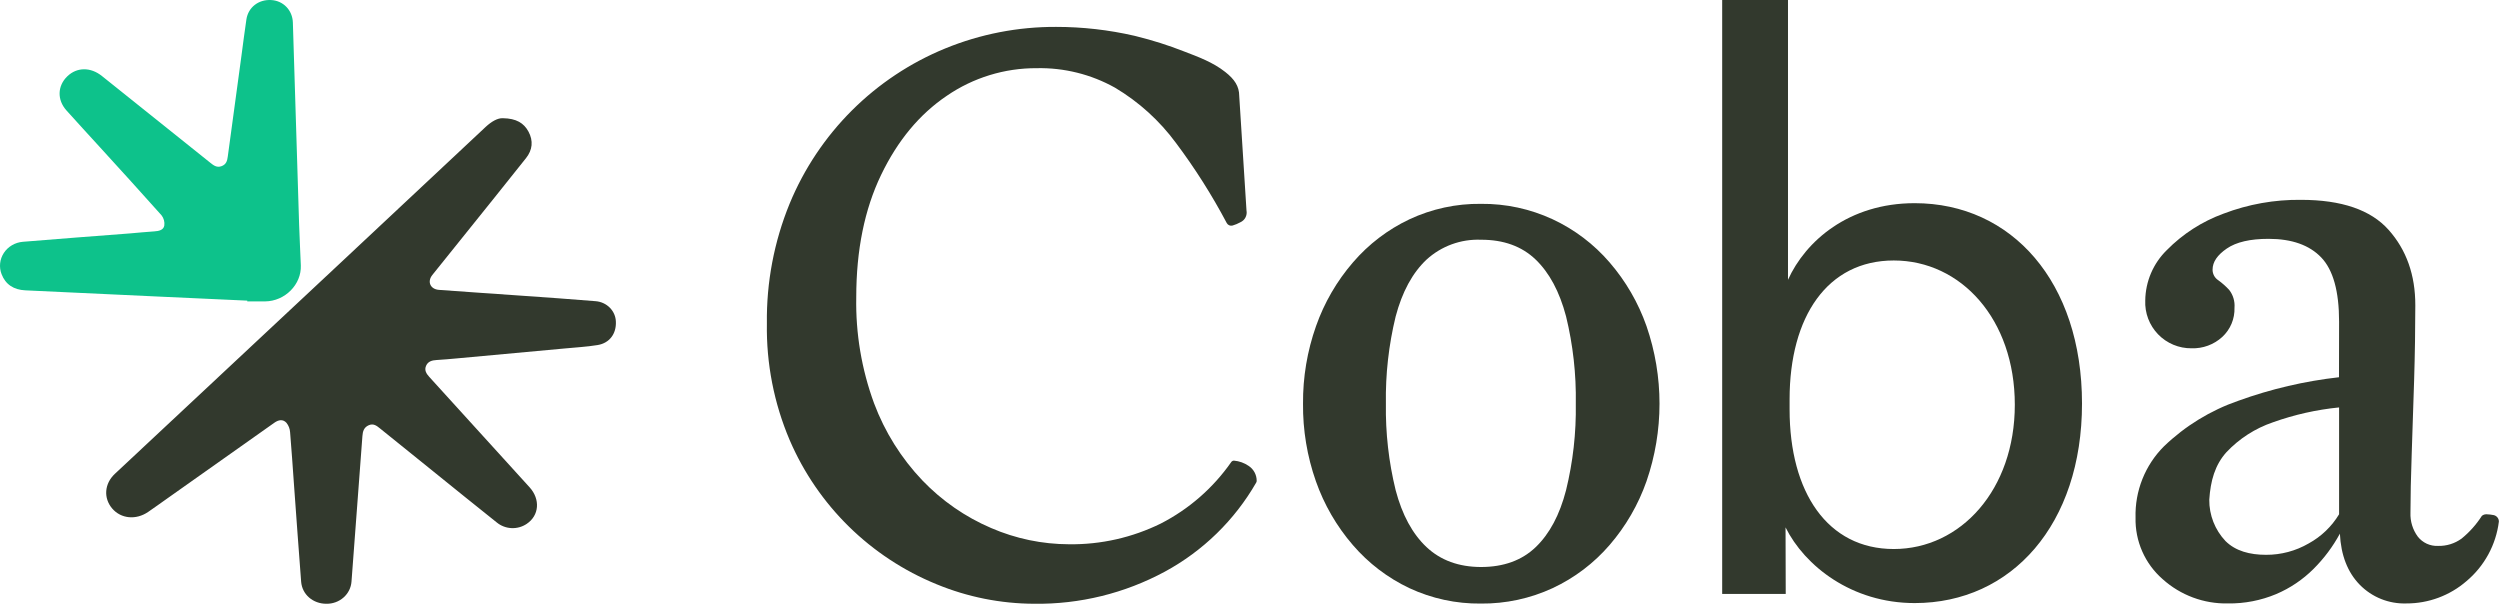
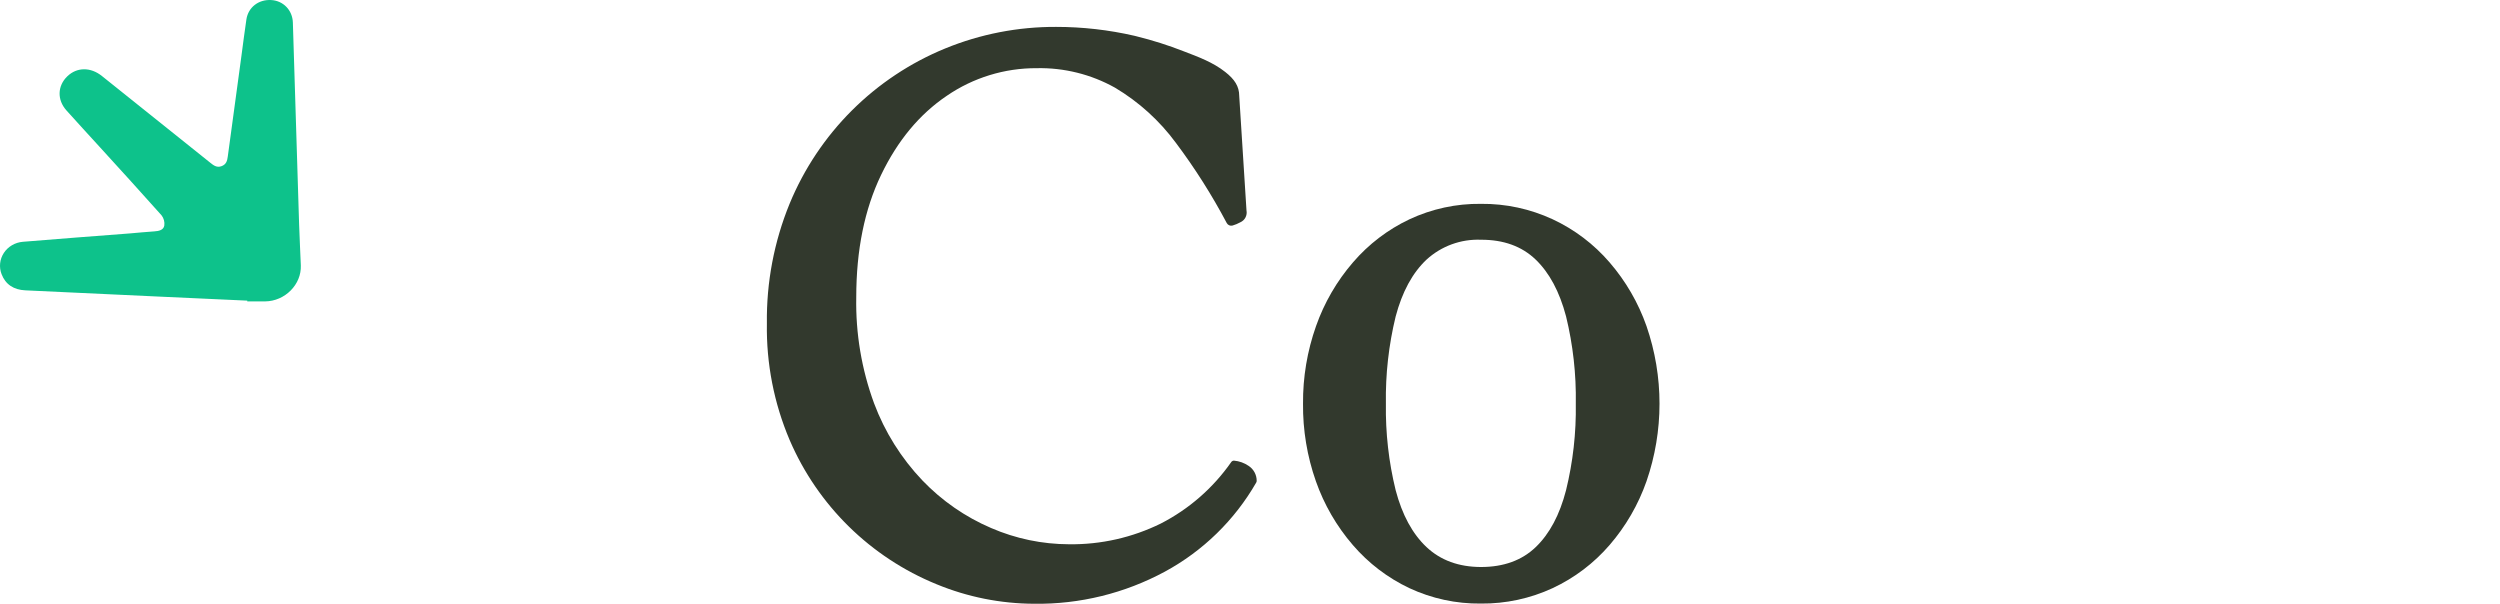
<svg xmlns="http://www.w3.org/2000/svg" width="265" height="64" viewBox="0 0 265 64" fill="none">
-   <path d="M53.322 12.531C54.717 12.555 55.527 13.034 56.023 13.958C56.546 14.933 56.446 15.895 55.758 16.761C53.423 19.695 51.08 22.62 48.728 25.537C47.76 26.742 46.788 27.943 45.825 29.151C45.263 29.856 45.608 30.657 46.531 30.727C49.413 30.944 52.298 31.129 55.182 31.336C57.834 31.525 60.487 31.702 63.135 31.926C63.709 31.969 64.247 32.216 64.644 32.618C65.041 33.02 65.269 33.549 65.283 34.103C65.337 35.373 64.612 36.37 63.345 36.576C62.183 36.766 60.998 36.827 59.823 36.941C56.02 37.294 52.217 37.644 48.414 37.991C47.7 38.057 46.986 38.121 46.27 38.163C45.796 38.19 45.383 38.305 45.175 38.748C44.952 39.224 45.181 39.601 45.508 39.957C49.057 43.852 52.6 47.751 56.135 51.651C57.295 52.928 57.158 54.651 55.826 55.533C55.355 55.85 54.788 56.007 54.214 55.979C53.641 55.952 53.093 55.741 52.657 55.381C50.412 53.597 48.186 51.788 45.954 49.989C44.06 48.457 42.165 46.929 40.272 45.407C39.931 45.133 39.592 44.853 39.081 45.077C38.571 45.301 38.448 45.735 38.416 46.224C38.033 51.365 37.647 56.506 37.259 61.647C37.213 62.293 36.912 62.897 36.416 63.334C35.921 63.772 35.27 64.01 34.597 63.999C33.18 63.999 32.029 63.024 31.921 61.664C31.652 58.225 31.414 54.783 31.16 51.341C31.026 49.499 30.907 47.655 30.75 45.815C30.728 45.455 30.595 45.11 30.369 44.824C29.999 44.412 29.534 44.489 29.076 44.814C25.289 47.502 21.497 50.183 17.7 52.858C17.037 53.327 16.378 53.803 15.707 54.262C14.421 55.144 12.822 54.994 11.889 53.897C10.957 52.8 11.055 51.275 12.181 50.222C19.99 42.919 27.801 35.616 35.613 28.311C40.909 23.359 46.203 18.403 51.493 13.441C52.092 12.89 52.751 12.493 53.322 12.531Z" fill="#32392D" />
  <path d="M26.215 31.868L17.105 31.45C12.298 31.227 7.491 31.002 2.682 30.776C1.471 30.719 0.586 30.167 0.166 29.058C0.024 28.69 -0.028 28.295 0.014 27.905C0.057 27.514 0.192 27.139 0.411 26.807C0.629 26.475 0.924 26.196 1.273 25.992C1.621 25.788 2.014 25.664 2.421 25.63C6.205 25.311 9.995 25.037 13.781 24.741C14.643 24.674 15.504 24.576 16.367 24.525C16.849 24.497 17.329 24.381 17.415 23.915C17.471 23.529 17.366 23.137 17.124 22.825C14.969 20.399 12.778 18.008 10.596 15.609C9.414 14.31 8.22 13.021 7.047 11.709C6.033 10.581 6.086 9.096 7.14 8.085C8.154 7.11 9.603 7.097 10.799 8.054C14.631 11.117 18.461 14.182 22.289 17.25C22.638 17.53 22.979 17.798 23.479 17.615C23.98 17.433 24.084 17.051 24.143 16.602C24.62 13.041 25.103 9.481 25.592 5.922C25.767 4.635 25.924 3.345 26.118 2.061C26.312 0.776 27.402 -0.069 28.742 0.004C30.035 0.075 31.004 1.086 31.044 2.392C31.262 9.534 31.483 16.677 31.707 23.819C31.753 25.26 31.834 26.698 31.888 28.137C31.964 30.156 30.209 31.924 28.111 31.948C27.477 31.955 26.843 31.948 26.21 31.948L26.215 31.868Z" fill="#0DC28B" />
  <path d="M138.121 42.791C138.099 39.991 138.565 37.208 139.499 34.569C140.371 32.09 141.7 29.798 143.417 27.81C145.07 25.885 147.109 24.33 149.402 23.246C151.773 22.136 154.364 21.576 156.982 21.608C159.607 21.581 162.204 22.141 164.586 23.246C166.895 24.323 168.95 25.879 170.613 27.81C172.33 29.798 173.659 32.09 174.53 34.569C176.368 39.896 176.368 45.685 174.53 51.013C173.66 53.493 172.331 55.787 170.613 57.776C168.948 59.706 166.894 61.261 164.586 62.34C162.199 63.445 159.597 64.004 156.968 63.978C154.35 64.007 151.76 63.447 149.388 62.34C147.096 61.254 145.057 59.699 143.403 57.776C141.685 55.787 140.356 53.493 139.485 51.013C138.556 48.372 138.094 45.59 138.121 42.791ZM146.905 42.791C146.857 45.879 147.204 48.961 147.939 51.961C148.628 54.576 149.718 56.585 151.209 57.989C152.701 59.392 154.625 60.097 156.982 60.103C159.389 60.103 161.326 59.398 162.792 57.989C164.258 56.579 165.328 54.57 166.002 51.961C166.736 48.961 167.084 45.879 167.035 42.791C167.087 39.674 166.739 36.563 166.002 33.535C165.312 30.92 164.236 28.911 162.773 27.508C161.31 26.104 159.38 25.406 156.982 25.412C154.855 25.327 152.78 26.085 151.209 27.522C149.718 28.928 148.628 30.937 147.939 33.549C147.202 36.573 146.855 39.679 146.905 42.791Z" fill="#32392D" />
-   <path d="M189.287 62.959H182.551V0H189.527V29.66C191.377 25.558 195.96 21.537 202.955 21.537C213.249 21.537 220.693 29.9 220.693 42.776C220.693 55.562 213.249 63.926 202.955 63.926C196.281 63.926 191.297 59.985 189.268 55.902L189.287 62.959ZM189.697 43.404C189.697 52.183 193.714 58.196 200.742 58.196C207.822 58.196 213.57 51.919 213.57 42.904C213.57 33.813 207.845 27.611 200.742 27.611C193.714 27.611 189.697 33.544 189.697 42.323V43.404Z" fill="#32392D" />
-   <path d="M247.943 34.087C247.943 30.877 247.313 28.613 246.055 27.295C244.796 25.977 242.933 25.317 240.466 25.317C238.517 25.317 237.04 25.657 236.039 26.346C235.039 27.035 234.533 27.762 234.533 28.584C234.531 28.805 234.585 29.024 234.69 29.22C234.794 29.415 234.947 29.581 235.133 29.702C235.553 30.005 235.942 30.35 236.294 30.731C236.711 31.268 236.911 31.942 236.856 32.619C236.875 33.198 236.769 33.774 236.546 34.308C236.323 34.842 235.987 35.322 235.562 35.715C234.674 36.529 233.501 36.961 232.296 36.919C231.636 36.925 230.982 36.797 230.373 36.542C229.764 36.287 229.214 35.911 228.755 35.436C228.297 34.961 227.94 34.398 227.706 33.78C227.473 33.163 227.367 32.504 227.397 31.845C227.422 29.837 228.241 27.921 229.677 26.516C231.37 24.795 233.426 23.473 235.695 22.646C238.316 21.646 241.102 21.15 243.907 21.183C248.205 21.183 251.3 22.243 253.191 24.364C255.082 26.485 256.026 29.15 256.023 32.359C256.023 34.653 255.981 37.632 255.896 40.327C255.811 43.022 255.726 45.613 255.641 48.105C255.556 50.597 255.509 52.678 255.509 54.34C255.471 55.25 255.744 56.145 256.283 56.879C256.537 57.203 256.865 57.462 257.239 57.634C257.614 57.805 258.024 57.885 258.435 57.866C259.328 57.89 260.205 57.617 260.927 57.092C261.767 56.409 262.492 55.596 263.075 54.684C263.218 54.562 263.405 54.5 263.594 54.514C263.84 54.523 264.084 54.551 264.325 54.599C264.482 54.633 264.623 54.719 264.725 54.843C264.826 54.968 264.882 55.123 264.882 55.284C264.576 57.75 263.347 60.008 261.442 61.604C259.676 63.133 257.415 63.972 255.079 63.964C254.163 63.995 253.251 63.835 252.4 63.495C251.55 63.154 250.779 62.64 250.137 61.986C248.844 60.664 248.141 58.858 248.028 56.568C247.283 57.943 246.342 59.202 245.233 60.306C244.097 61.439 242.754 62.344 241.278 62.972C239.659 63.651 237.917 63.988 236.162 63.964C233.615 64.017 231.143 63.099 229.247 61.396C228.316 60.586 227.575 59.581 227.078 58.452C226.58 57.322 226.338 56.097 226.368 54.864C226.33 53.466 226.577 52.076 227.095 50.777C227.613 49.479 228.39 48.3 229.379 47.312C231.628 45.148 234.321 43.498 237.271 42.479C240.715 41.233 244.294 40.397 247.933 39.987L247.943 34.087ZM234.184 52.966C234.167 54.595 234.783 56.167 235.902 57.351C236.969 58.413 238.484 58.81 240.202 58.81C241.788 58.817 243.347 58.402 244.719 57.606C246.048 56.878 247.16 55.812 247.943 54.514V43.187C245.551 43.426 243.197 43.955 240.934 44.763C239.051 45.403 237.353 46.495 235.992 47.944C234.788 49.285 234.312 50.965 234.184 52.971V52.966Z" fill="#32392D" />
  <path d="M132.35 49.38C131.893 49.068 131.363 48.878 130.811 48.828C130.753 48.825 130.696 48.837 130.644 48.863C130.592 48.888 130.547 48.927 130.514 48.974C128.596 51.724 126.034 53.961 123.052 55.492C120.026 56.982 116.692 57.736 113.319 57.692C110.476 57.685 107.664 57.099 105.055 55.969C102.315 54.795 99.84 53.08 97.777 50.928C95.534 48.575 93.79 45.793 92.651 42.749C91.33 39.152 90.69 35.341 90.763 31.511C90.763 26.517 91.639 22.197 93.392 18.55C95.145 14.903 97.469 12.104 100.363 10.153C103.164 8.233 106.483 7.213 109.879 7.227C112.784 7.163 115.653 7.877 118.19 9.294C120.713 10.796 122.91 12.788 124.652 15.151C126.666 17.838 128.467 20.679 130.037 23.647C130.095 23.753 130.188 23.836 130.299 23.883C130.41 23.93 130.534 23.939 130.651 23.907C130.938 23.822 131.215 23.707 131.477 23.562C131.711 23.458 131.903 23.278 132.021 23.051C132.139 22.823 132.177 22.563 132.128 22.311L131.359 10.181C131.359 9.129 130.844 8.393 129.881 7.633C128.574 6.599 127.026 6.033 125.487 5.443C123.85 4.801 122.173 4.268 120.465 3.847L120.258 3.795C117.532 3.167 114.743 2.85 111.946 2.851C107.916 2.833 103.923 3.609 100.193 5.136C96.494 6.652 93.132 8.886 90.301 11.709C87.471 14.533 85.228 17.889 83.702 21.585C82.053 25.613 81.233 29.933 81.29 34.286C81.22 38.528 82.042 42.738 83.702 46.642C86.687 53.585 92.281 59.076 99.278 61.93C102.556 63.284 106.067 63.986 109.614 63.998C114.45 64.064 119.222 62.892 123.477 60.594C127.516 58.406 130.867 55.138 133.157 51.155C133.191 51.097 133.209 51.032 133.209 50.966C133.209 50.651 133.131 50.341 132.981 50.064C132.831 49.787 132.614 49.552 132.35 49.38Z" fill="#32392D" />
</svg>